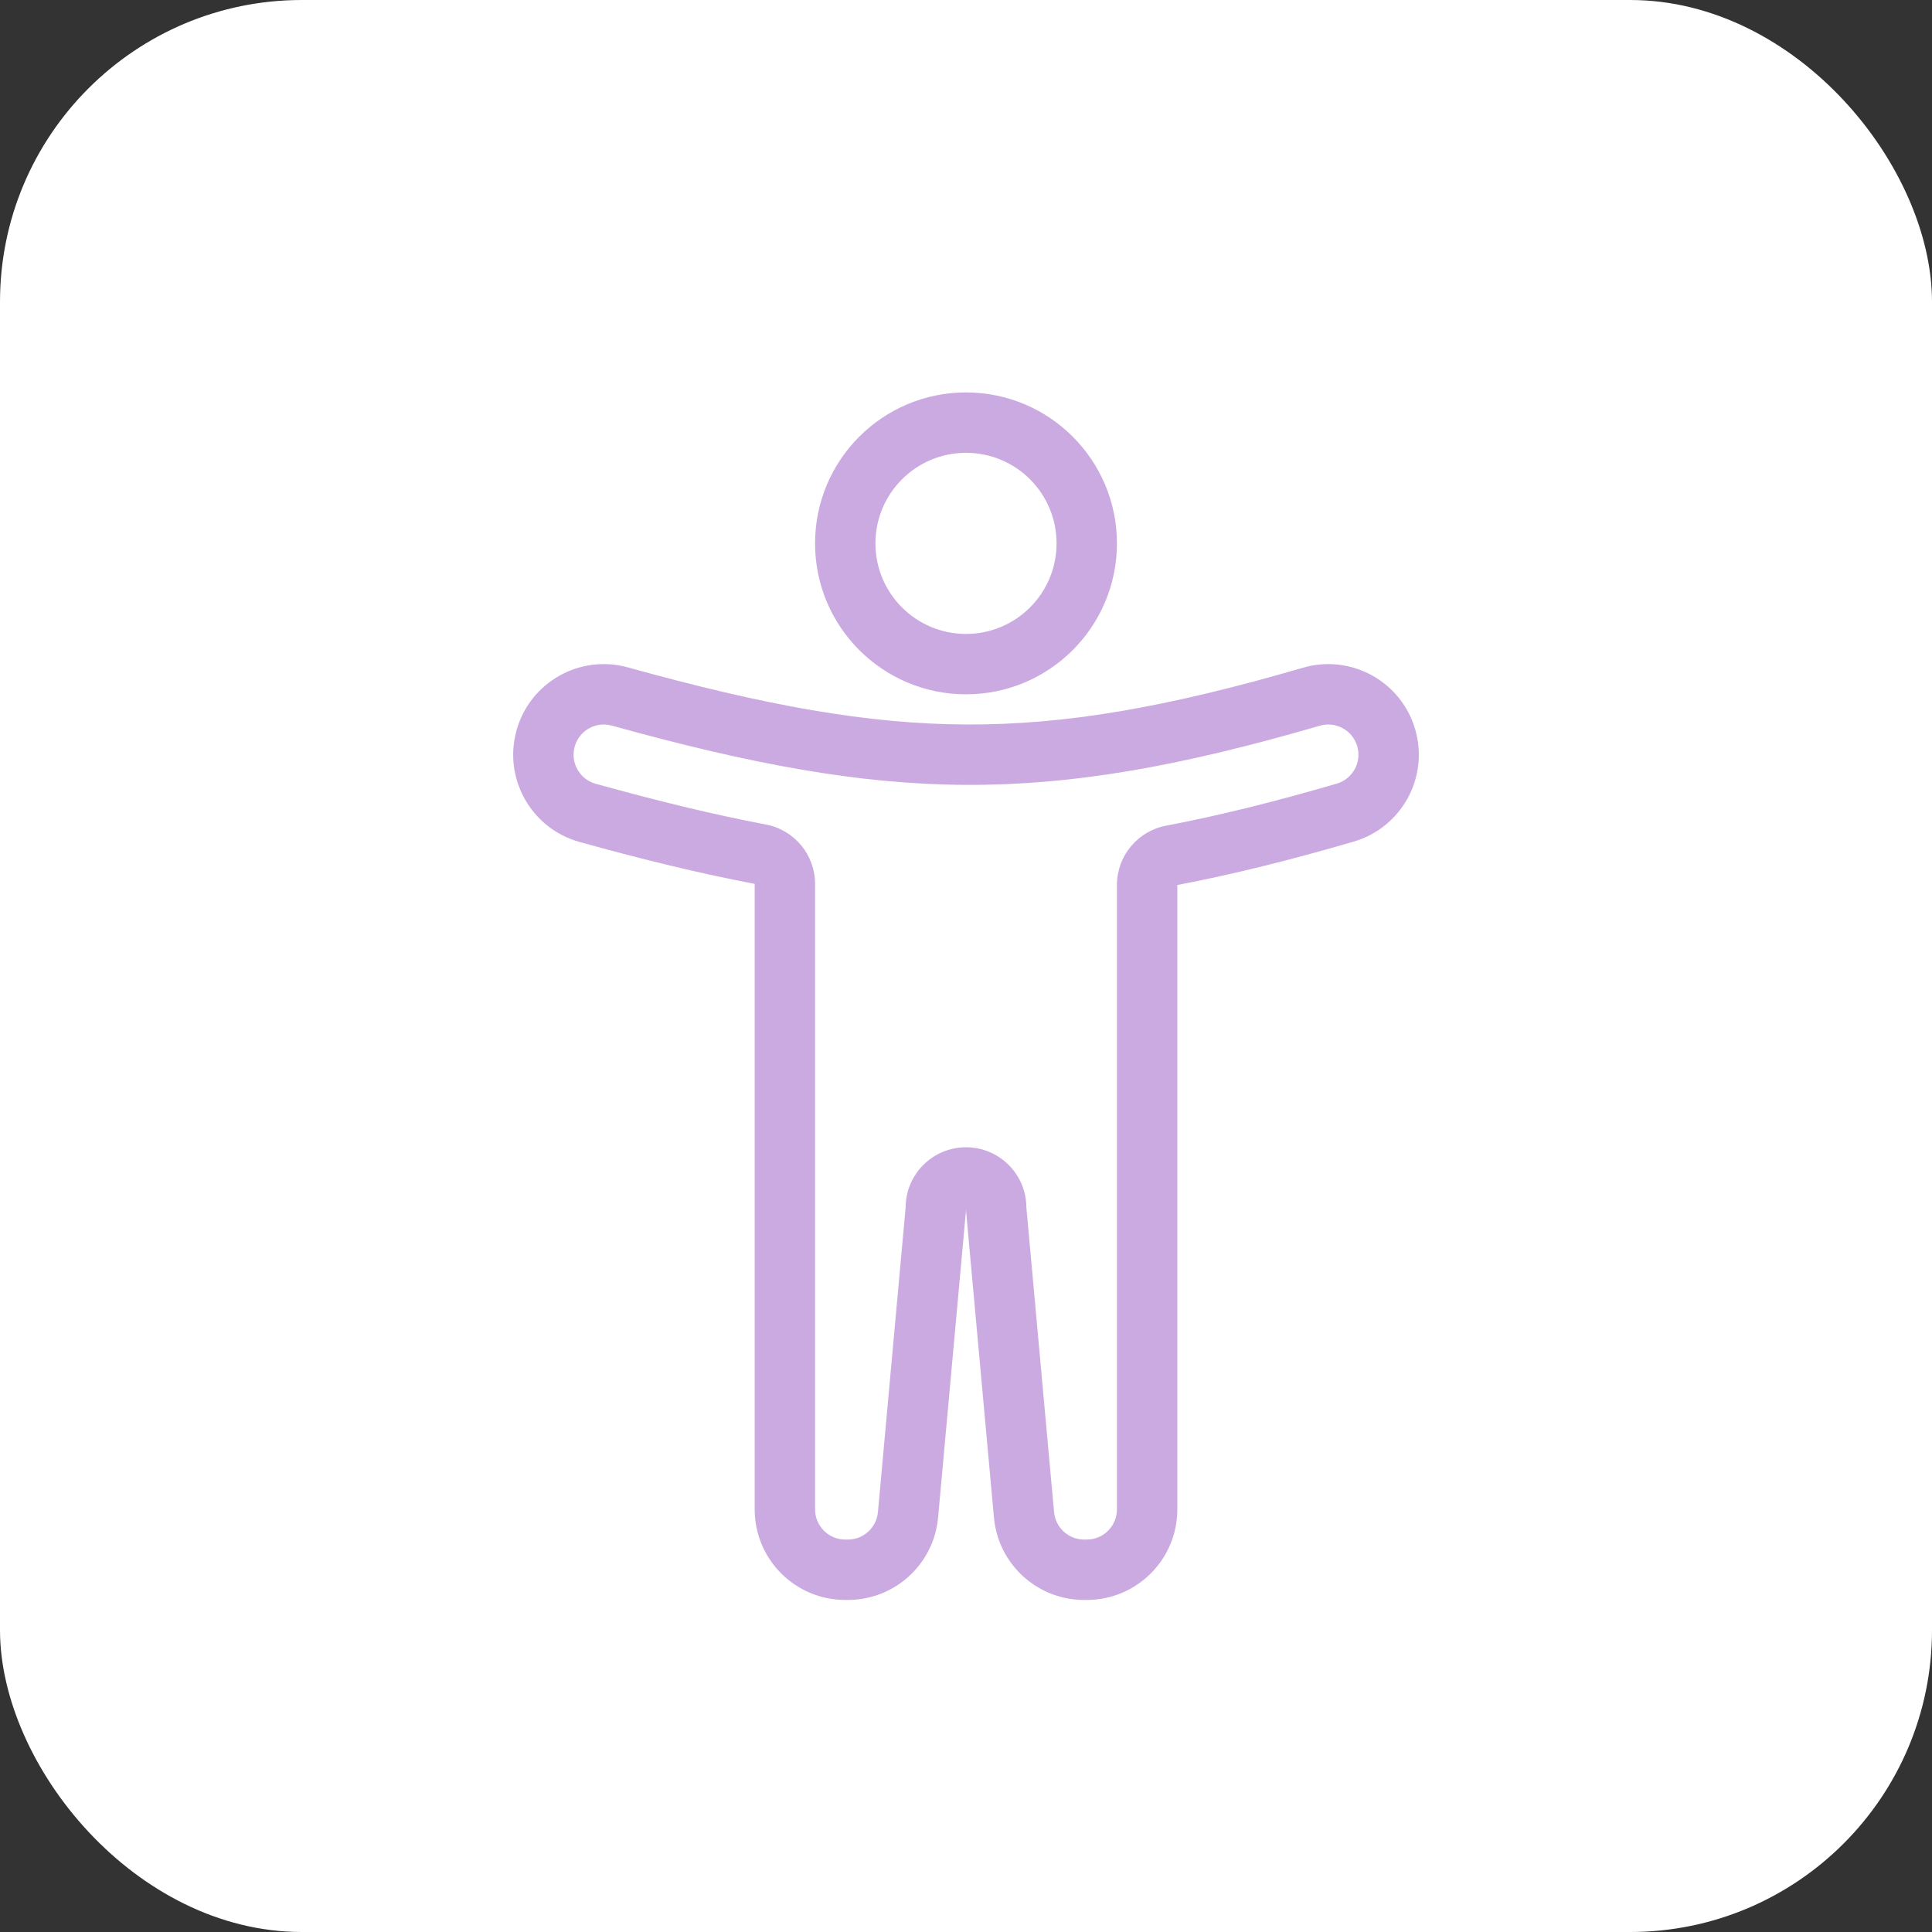
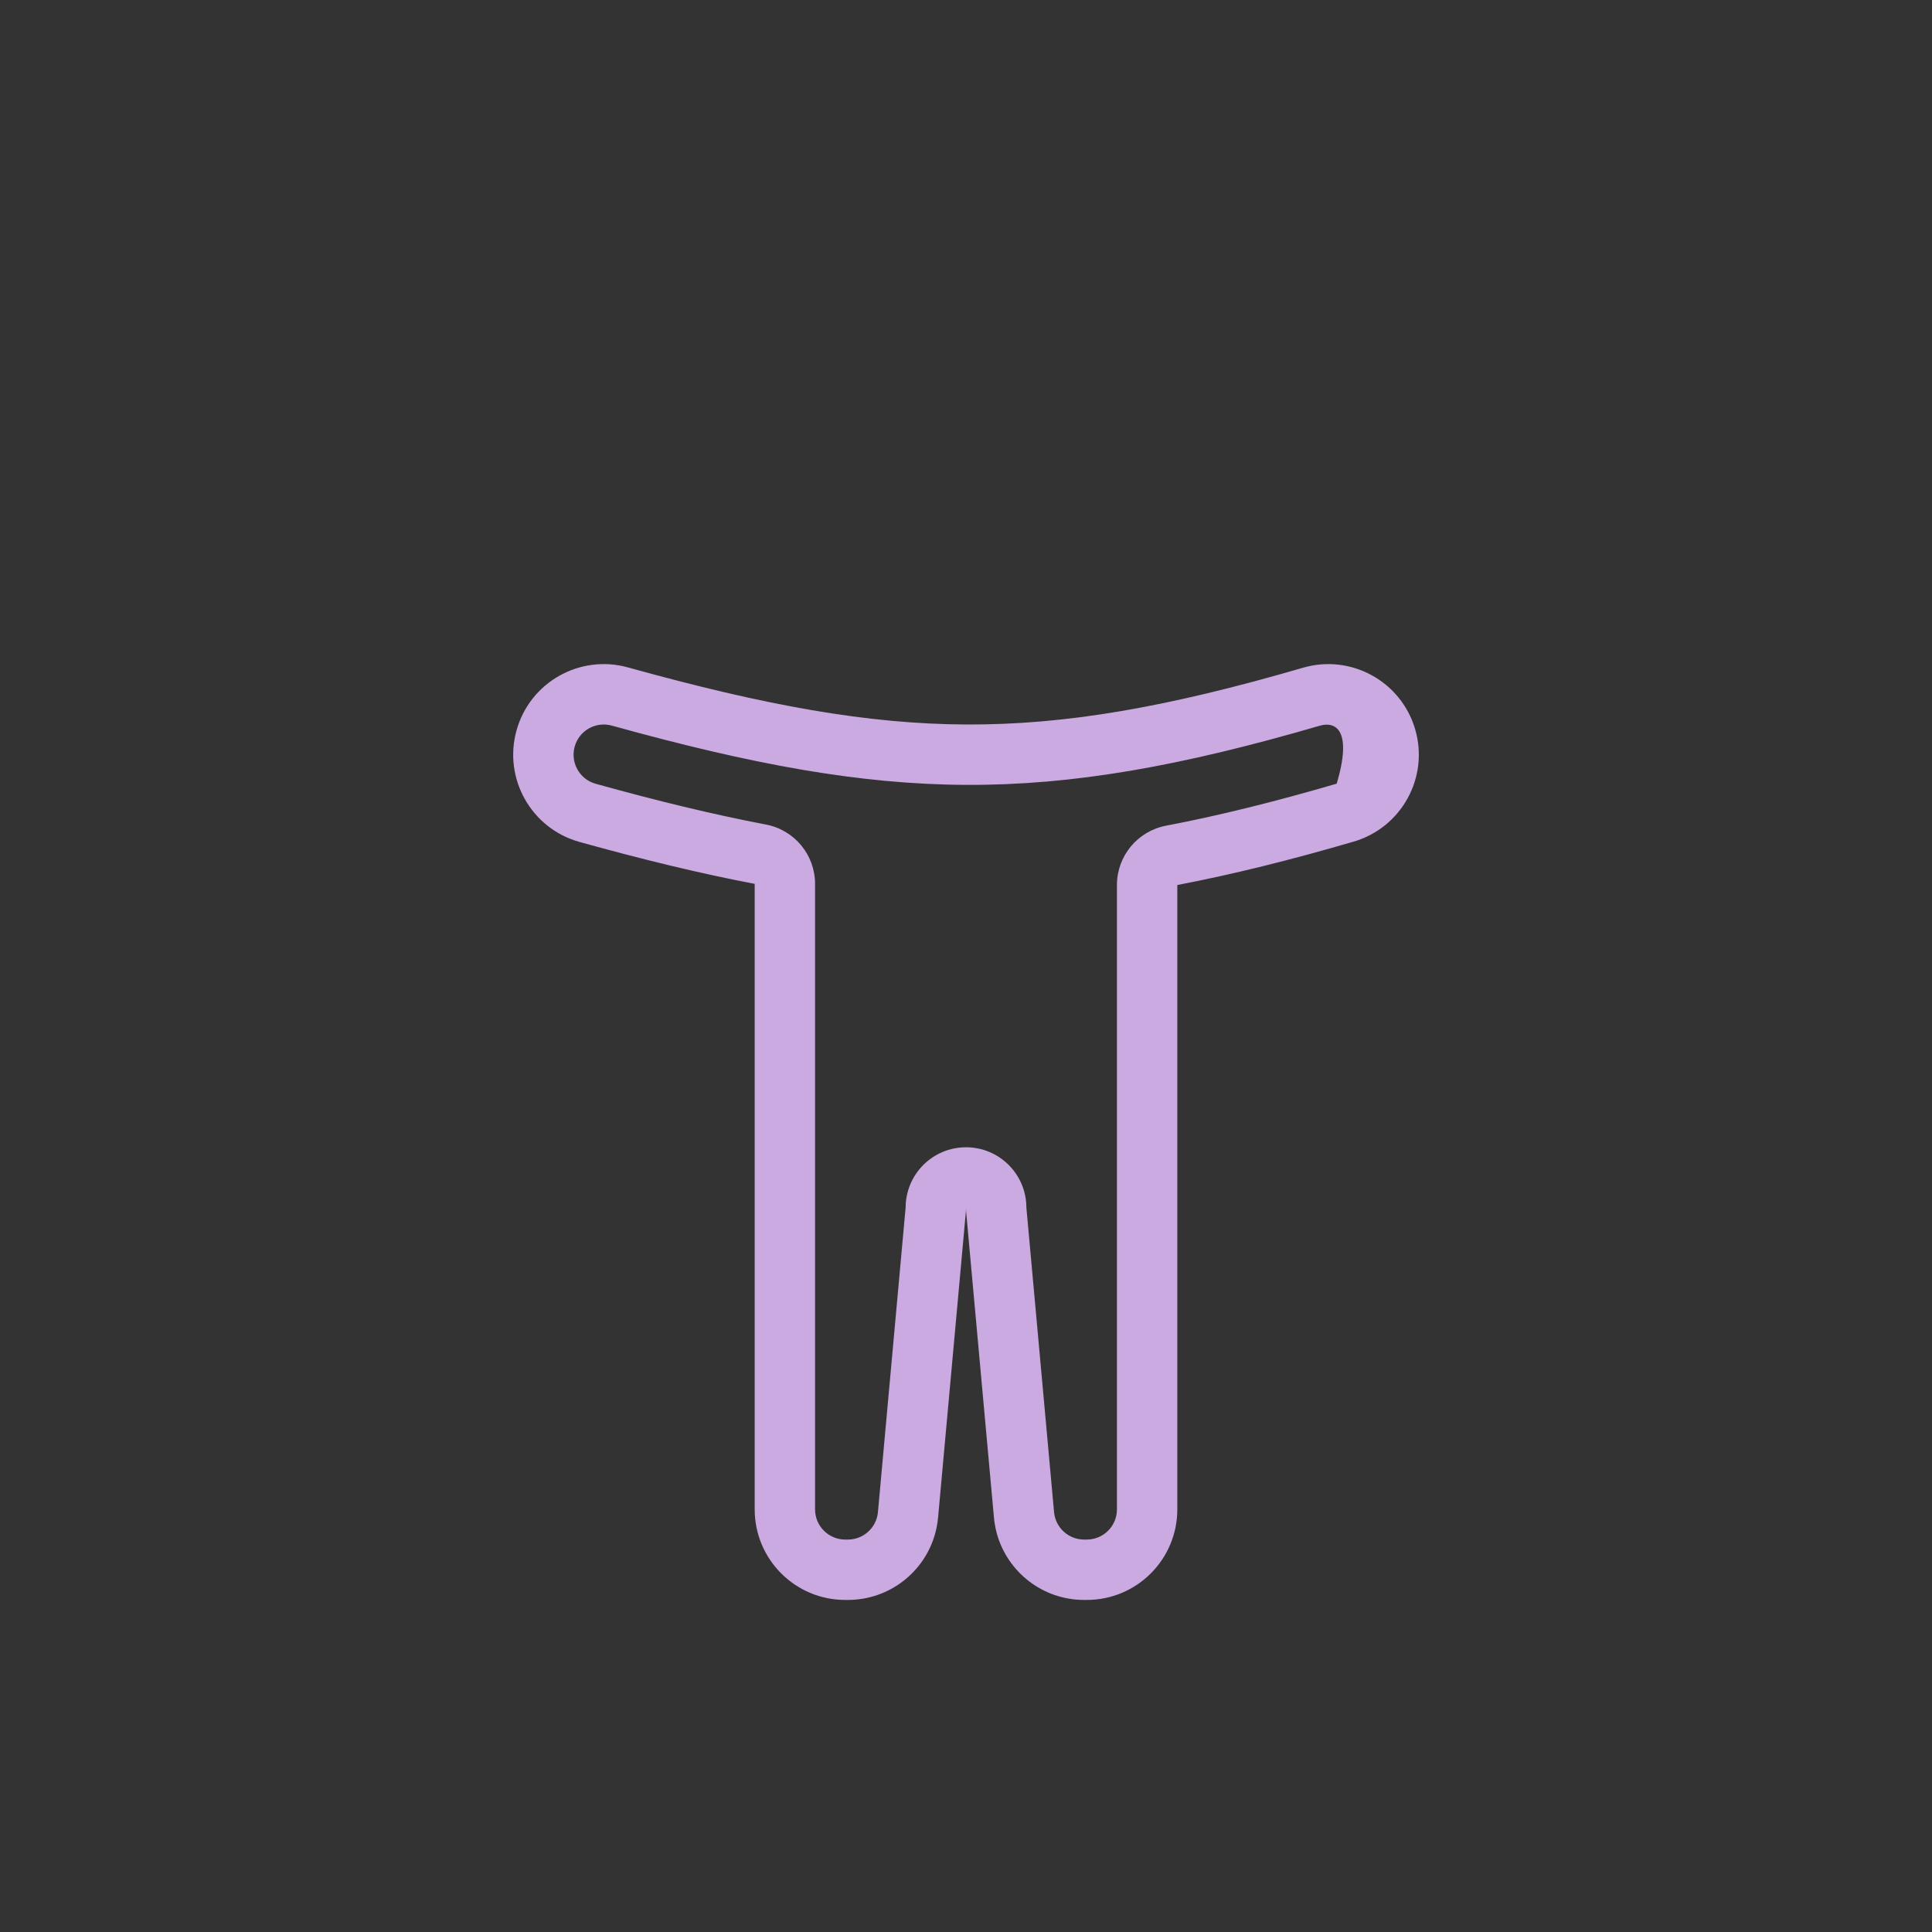
<svg xmlns="http://www.w3.org/2000/svg" width="64" height="64" viewBox="0 0 64 64" fill="none">
  <rect x="0" y="0" width="64" height="64" fill="#333333" stroke="none" />
-   <rect width="64" height="64" rx="10" fill="white" />
-   <path fill-rule="evenodd" clip-rule="evenodd" d="M32 21C33.657 21 35 19.657 35 18C35 16.343 33.657 15 32 15C30.343 15 29 16.343 29 18C29 19.657 30.343 21 32 21ZM32 23C34.761 23 37 20.761 37 18C37 15.239 34.761 13 32 13C29.239 13 27 15.239 27 18C27 20.761 29.239 23 32 23Z" fill="#CBA9E1" />
-   <path fill-rule="evenodd" clip-rule="evenodd" d="M25.374 27.314C26.318 27.494 27 28.319 27 29.279V50C27 50.552 27.448 51 28 51H28.087C28.604 51 29.036 50.606 29.083 50.09L30 40C30.003 38.898 30.898 38.005 32 38.005C33.103 38.005 33.997 38.897 34 40L34.917 50.09C34.964 50.606 35.396 51 35.913 51H36C36.553 51 37 50.552 37 50V29.317C37 28.356 37.683 27.532 38.627 27.352C40.383 27.018 42.239 26.555 44.28 25.96C44.81 25.806 45.115 25.25 44.96 24.72C44.806 24.19 44.251 23.886 43.72 24.04C39.086 25.391 35.531 26.016 32.005 26C28.474 25.984 24.915 25.326 20.268 24.037C19.735 23.889 19.184 24.201 19.037 24.733C18.889 25.265 19.201 25.816 19.733 25.964C21.766 26.528 23.619 26.98 25.374 27.314ZM30.978 50.803C30.625 52.08 29.455 53 28.087 53H28C26.343 53 25 51.657 25 50V29.279C23.174 28.932 21.265 28.465 19.198 27.891C17.602 27.448 16.666 25.794 17.11 24.198C17.552 22.601 19.206 21.666 20.802 22.109C25.372 23.377 28.737 23.985 32.013 24C35.279 24.014 38.632 23.44 43.161 22.12C44.752 21.656 46.417 22.57 46.88 24.161C47.344 25.751 46.43 27.417 44.84 27.88C42.755 28.488 40.835 28.968 39 29.317V50C39 51.657 37.657 53 36 53H35.913C34.545 53 33.376 52.08 33.022 50.803C32.99 50.685 32.964 50.565 32.946 50.442C32.938 50.386 32.931 50.329 32.926 50.272L32.008 40.181C32.003 40.122 32 40.064 32 40.005C32 40.064 31.997 40.122 31.992 40.181L31.075 50.272C31.07 50.329 31.063 50.386 31.054 50.442C31.036 50.565 31.011 50.685 30.978 50.803Z" fill="#CBA9E1" />
+   <path fill-rule="evenodd" clip-rule="evenodd" d="M25.374 27.314C26.318 27.494 27 28.319 27 29.279V50C27 50.552 27.448 51 28 51H28.087C28.604 51 29.036 50.606 29.083 50.09L30 40C30.003 38.898 30.898 38.005 32 38.005C33.103 38.005 33.997 38.897 34 40L34.917 50.09C34.964 50.606 35.396 51 35.913 51H36C36.553 51 37 50.552 37 50V29.317C37 28.356 37.683 27.532 38.627 27.352C40.383 27.018 42.239 26.555 44.28 25.96C44.806 24.19 44.251 23.886 43.72 24.04C39.086 25.391 35.531 26.016 32.005 26C28.474 25.984 24.915 25.326 20.268 24.037C19.735 23.889 19.184 24.201 19.037 24.733C18.889 25.265 19.201 25.816 19.733 25.964C21.766 26.528 23.619 26.98 25.374 27.314ZM30.978 50.803C30.625 52.08 29.455 53 28.087 53H28C26.343 53 25 51.657 25 50V29.279C23.174 28.932 21.265 28.465 19.198 27.891C17.602 27.448 16.666 25.794 17.11 24.198C17.552 22.601 19.206 21.666 20.802 22.109C25.372 23.377 28.737 23.985 32.013 24C35.279 24.014 38.632 23.44 43.161 22.12C44.752 21.656 46.417 22.57 46.88 24.161C47.344 25.751 46.43 27.417 44.84 27.88C42.755 28.488 40.835 28.968 39 29.317V50C39 51.657 37.657 53 36 53H35.913C34.545 53 33.376 52.08 33.022 50.803C32.99 50.685 32.964 50.565 32.946 50.442C32.938 50.386 32.931 50.329 32.926 50.272L32.008 40.181C32.003 40.122 32 40.064 32 40.005C32 40.064 31.997 40.122 31.992 40.181L31.075 50.272C31.07 50.329 31.063 50.386 31.054 50.442C31.036 50.565 31.011 50.685 30.978 50.803Z" fill="#CBA9E1" />
</svg>